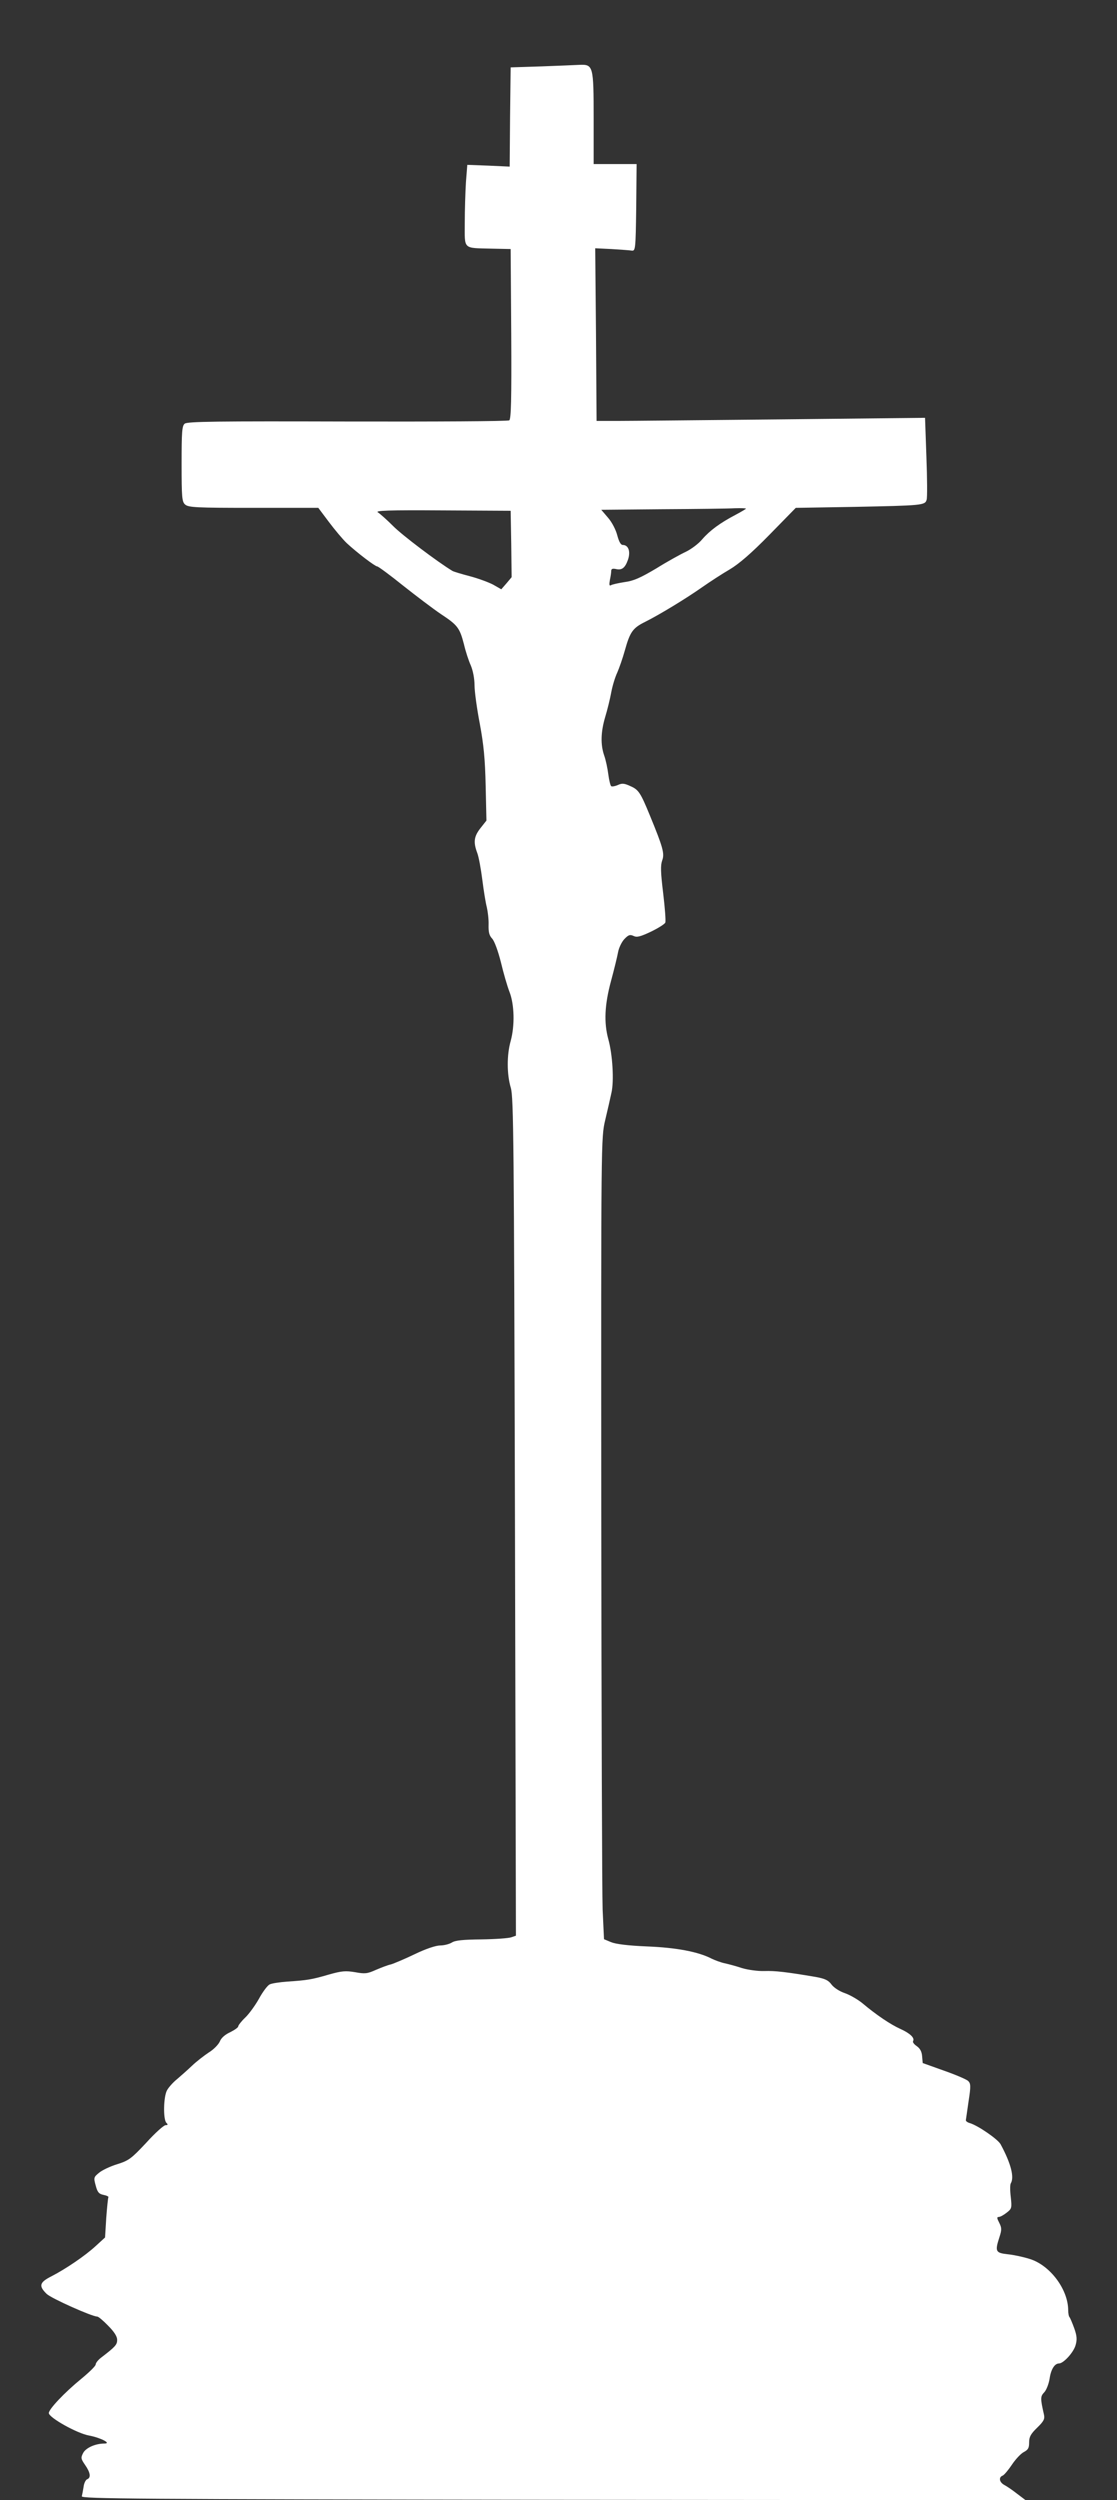
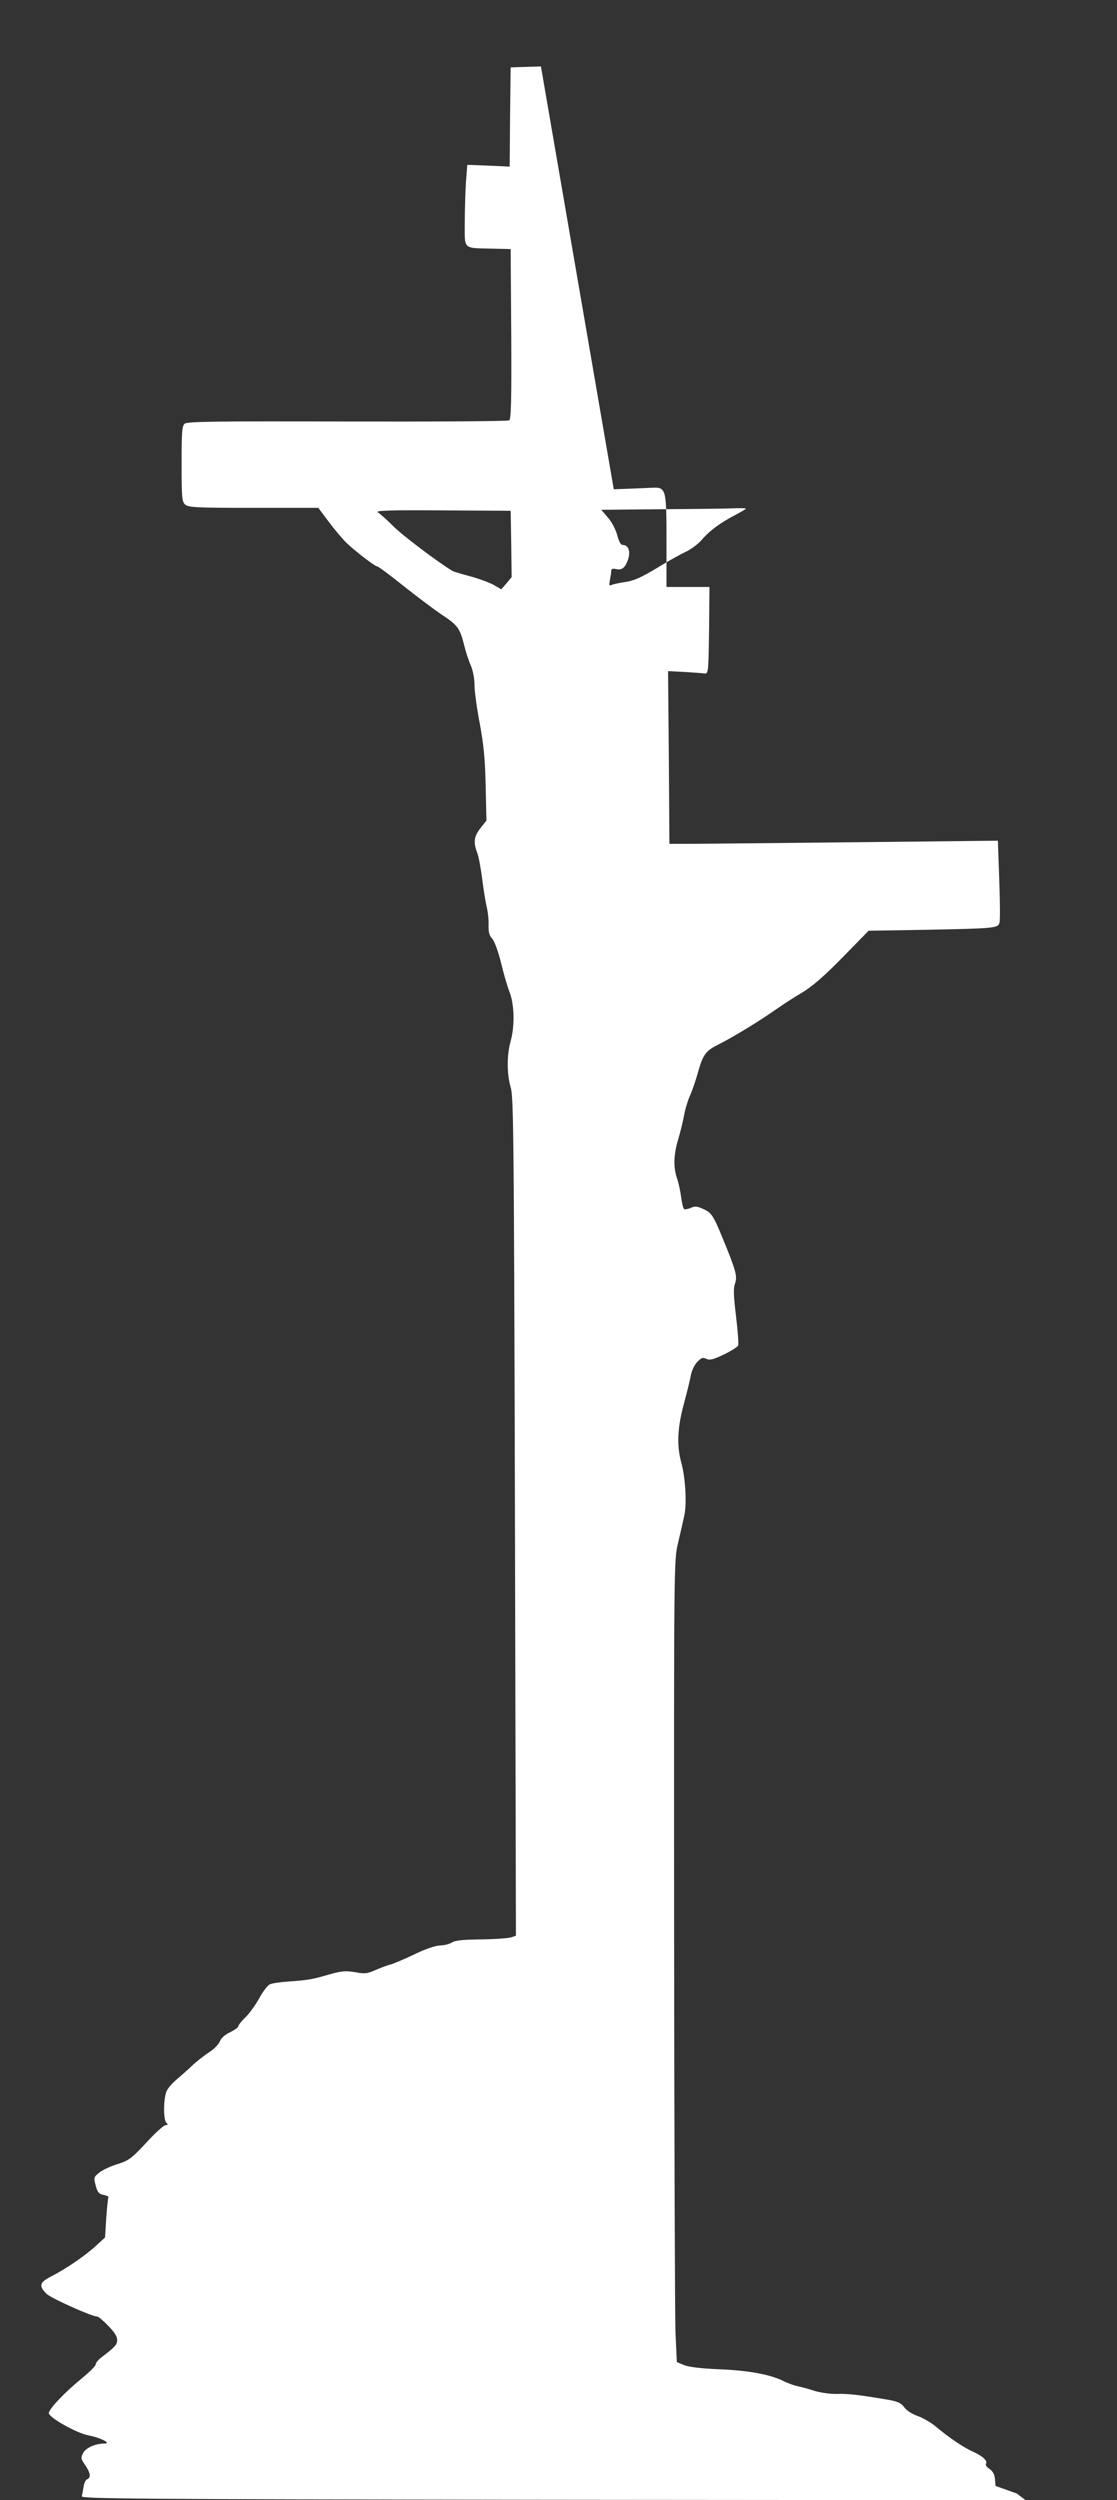
<svg xmlns="http://www.w3.org/2000/svg" version="1.0" width="572pt" height="1280pt" viewBox="0 0 572 1280" preserveAspectRatio="xMidYMid meet">
  <rect x="0" y="0" width="572" height="1280" fill="#333333" stroke="none" />
  <g transform="translate(0,1280) scale(0.1,-0.1)" fill="#ffffff" stroke="none">
-     <path d="M2770 12460 l-155 -5 -3 -254 -2 -254 -109 5 -108 4 -7 -89 c-3 -50 -6 -143 -6 -208 0 -139 -12 -128 140 -132 l95 -2 3 -434 c2 -341 -1 -436 -10 -443 -7 -5 -380 -7 -830 -6 -665 2 -819 0 -832 -11 -14 -11 -16 -42 -16 -206 0 -173 2 -194 18 -208 17 -15 56 -17 350 -17 l332 0 54 -72 c30 -40 71 -89 92 -109 54 -50 145 -119 156 -119 5 0 65 -44 132 -98 67 -53 154 -119 194 -146 85 -56 96 -70 118 -155 8 -35 24 -84 35 -108 11 -26 19 -68 19 -101 0 -31 12 -120 27 -197 20 -108 27 -180 30 -318 l4 -178 -30 -38 c-34 -43 -38 -72 -17 -128 8 -21 19 -83 26 -138 7 -55 17 -118 23 -140 5 -22 10 -62 9 -89 -1 -38 3 -55 18 -71 12 -13 30 -62 45 -121 13 -55 33 -124 44 -152 25 -64 28 -172 6 -252 -20 -71 -20 -170 1 -240 14 -49 16 -277 21 -2197 l5 -2143 -23 -8 c-13 -5 -82 -10 -153 -11 -96 -1 -135 -5 -152 -16 -13 -8 -40 -15 -59 -15 -23 0 -74 -17 -132 -45 -52 -25 -107 -48 -121 -52 -15 -3 -49 -16 -77 -28 -44 -20 -57 -21 -106 -12 -49 8 -68 7 -135 -12 -89 -26 -110 -29 -212 -36 -40 -3 -82 -9 -92 -15 -11 -6 -35 -38 -54 -73 -19 -34 -51 -78 -70 -96 -20 -19 -36 -40 -36 -45 0 -6 -19 -19 -41 -30 -26 -12 -46 -29 -53 -47 -7 -16 -32 -42 -57 -57 -24 -16 -63 -46 -86 -68 -22 -21 -57 -52 -77 -69 -20 -16 -43 -42 -51 -57 -18 -33 -20 -149 -3 -166 9 -9 8 -12 -4 -12 -9 0 -54 -40 -99 -90 -77 -82 -89 -91 -149 -110 -36 -11 -78 -31 -93 -44 -27 -22 -28 -25 -17 -65 9 -34 16 -43 40 -48 16 -3 28 -9 25 -12 -2 -4 -7 -52 -11 -107 l-6 -99 -47 -43 c-54 -50 -154 -118 -228 -156 -61 -31 -66 -49 -24 -90 24 -23 232 -116 259 -116 6 0 31 -21 56 -47 31 -31 46 -55 46 -72 0 -25 -9 -35 -82 -91 -16 -12 -28 -28 -28 -35 0 -8 -33 -40 -73 -73 -87 -71 -167 -156 -167 -176 0 -23 144 -104 206 -115 59 -11 117 -41 79 -41 -47 0 -95 -22 -109 -48 -13 -25 -12 -30 10 -62 27 -39 31 -65 10 -73 -7 -3 -16 -20 -18 -39 -3 -18 -7 -40 -9 -48 -4 -13 270 -15 2414 -18 l2419 -2 -45 34 c-24 19 -54 39 -66 45 -24 14 -28 39 -6 47 8 4 29 29 47 56 18 27 45 56 60 64 23 12 28 21 28 50 0 28 8 43 41 75 34 33 40 45 35 67 -19 84 -19 93 2 115 11 12 23 44 27 70 7 48 26 77 48 77 23 0 75 57 85 94 8 28 7 47 -7 86 -10 28 -21 53 -24 57 -4 3 -7 20 -7 37 -1 106 -93 229 -197 261 -31 10 -82 21 -112 24 -63 7 -67 14 -43 88 12 37 12 47 -1 73 -12 23 -13 30 -3 30 8 0 26 10 41 22 26 20 27 24 21 80 -4 32 -4 64 0 70 19 31 1 102 -52 200 -14 26 -117 97 -159 109 -11 3 -20 10 -19 15 1 5 7 49 14 97 12 77 11 90 -2 103 -8 8 -64 32 -124 53 l-109 39 -3 35 c-2 25 -11 40 -28 52 -13 9 -22 20 -18 26 9 16 -17 40 -66 62 -49 22 -122 71 -191 129 -25 21 -67 45 -93 54 -27 9 -56 28 -68 44 -16 22 -33 30 -82 39 -148 25 -207 32 -262 30 -33 -1 -84 6 -114 15 -30 10 -71 21 -90 25 -19 4 -48 15 -65 23 -69 36 -182 57 -331 63 -98 4 -161 12 -185 22 l-36 15 -7 151 c-3 84 -6 1007 -7 2052 -1 1895 -1 1900 20 1990 12 50 26 112 32 140 14 60 6 197 -16 275 -23 85 -19 176 14 298 16 59 32 125 36 147 4 22 18 52 32 67 21 22 29 25 48 16 17 -8 35 -3 90 23 37 18 70 39 72 46 3 8 -2 75 -11 150 -13 107 -14 143 -5 168 13 35 4 67 -63 230 -48 117 -58 132 -99 150 -32 15 -44 16 -65 6 -14 -6 -29 -9 -34 -6 -4 2 -11 30 -15 61 -4 31 -13 74 -21 96 -19 55 -18 119 5 197 11 36 25 93 31 126 6 33 20 79 31 102 10 23 28 74 39 114 26 93 40 114 103 145 74 37 209 119 293 178 40 28 103 69 141 91 47 28 110 82 203 177 l135 138 300 5 c347 7 362 8 370 36 4 11 3 110 -1 220 l-7 200 -736 -8 c-405 -4 -783 -8 -841 -8 l-105 0 -3 442 -4 442 83 -4 c46 -3 93 -6 104 -8 19 -2 20 5 23 221 l2 222 -110 0 -110 0 0 233 c0 270 -2 278 -73 275 -23 -1 -112 -5 -197 -8z m1050 -2264 c0 -2 -24 -16 -52 -31 -80 -42 -132 -80 -172 -126 -19 -23 -57 -51 -84 -64 -26 -12 -95 -50 -151 -85 -81 -48 -116 -64 -162 -70 -32 -5 -64 -12 -70 -16 -9 -5 -10 2 -6 26 4 18 7 39 7 47 0 11 7 13 23 10 31 -8 48 5 63 48 14 42 2 75 -27 75 -10 0 -19 16 -28 49 -7 28 -27 67 -47 90 l-35 41 313 3 c172 1 339 3 371 5 31 1 57 0 57 -2z m-1202 -181 l2 -170 -26 -31 -27 -31 -42 24 c-23 12 -77 32 -119 43 -42 11 -82 23 -89 27 -75 45 -259 184 -304 230 -32 32 -67 63 -78 70 -16 9 54 12 330 10 l350 -2 3 -170z" />
+     <path d="M2770 12460 l-155 -5 -3 -254 -2 -254 -109 5 -108 4 -7 -89 c-3 -50 -6 -143 -6 -208 0 -139 -12 -128 140 -132 l95 -2 3 -434 c2 -341 -1 -436 -10 -443 -7 -5 -380 -7 -830 -6 -665 2 -819 0 -832 -11 -14 -11 -16 -42 -16 -206 0 -173 2 -194 18 -208 17 -15 56 -17 350 -17 l332 0 54 -72 c30 -40 71 -89 92 -109 54 -50 145 -119 156 -119 5 0 65 -44 132 -98 67 -53 154 -119 194 -146 85 -56 96 -70 118 -155 8 -35 24 -84 35 -108 11 -26 19 -68 19 -101 0 -31 12 -120 27 -197 20 -108 27 -180 30 -318 l4 -178 -30 -38 c-34 -43 -38 -72 -17 -128 8 -21 19 -83 26 -138 7 -55 17 -118 23 -140 5 -22 10 -62 9 -89 -1 -38 3 -55 18 -71 12 -13 30 -62 45 -121 13 -55 33 -124 44 -152 25 -64 28 -172 6 -252 -20 -71 -20 -170 1 -240 14 -49 16 -277 21 -2197 l5 -2143 -23 -8 c-13 -5 -82 -10 -153 -11 -96 -1 -135 -5 -152 -16 -13 -8 -40 -15 -59 -15 -23 0 -74 -17 -132 -45 -52 -25 -107 -48 -121 -52 -15 -3 -49 -16 -77 -28 -44 -20 -57 -21 -106 -12 -49 8 -68 7 -135 -12 -89 -26 -110 -29 -212 -36 -40 -3 -82 -9 -92 -15 -11 -6 -35 -38 -54 -73 -19 -34 -51 -78 -70 -96 -20 -19 -36 -40 -36 -45 0 -6 -19 -19 -41 -30 -26 -12 -46 -29 -53 -47 -7 -16 -32 -42 -57 -57 -24 -16 -63 -46 -86 -68 -22 -21 -57 -52 -77 -69 -20 -16 -43 -42 -51 -57 -18 -33 -20 -149 -3 -166 9 -9 8 -12 -4 -12 -9 0 -54 -40 -99 -90 -77 -82 -89 -91 -149 -110 -36 -11 -78 -31 -93 -44 -27 -22 -28 -25 -17 -65 9 -34 16 -43 40 -48 16 -3 28 -9 25 -12 -2 -4 -7 -52 -11 -107 l-6 -99 -47 -43 c-54 -50 -154 -118 -228 -156 -61 -31 -66 -49 -24 -90 24 -23 232 -116 259 -116 6 0 31 -21 56 -47 31 -31 46 -55 46 -72 0 -25 -9 -35 -82 -91 -16 -12 -28 -28 -28 -35 0 -8 -33 -40 -73 -73 -87 -71 -167 -156 -167 -176 0 -23 144 -104 206 -115 59 -11 117 -41 79 -41 -47 0 -95 -22 -109 -48 -13 -25 -12 -30 10 -62 27 -39 31 -65 10 -73 -7 -3 -16 -20 -18 -39 -3 -18 -7 -40 -9 -48 -4 -13 270 -15 2414 -18 l2419 -2 -45 34 l-109 39 -3 35 c-2 25 -11 40 -28 52 -13 9 -22 20 -18 26 9 16 -17 40 -66 62 -49 22 -122 71 -191 129 -25 21 -67 45 -93 54 -27 9 -56 28 -68 44 -16 22 -33 30 -82 39 -148 25 -207 32 -262 30 -33 -1 -84 6 -114 15 -30 10 -71 21 -90 25 -19 4 -48 15 -65 23 -69 36 -182 57 -331 63 -98 4 -161 12 -185 22 l-36 15 -7 151 c-3 84 -6 1007 -7 2052 -1 1895 -1 1900 20 1990 12 50 26 112 32 140 14 60 6 197 -16 275 -23 85 -19 176 14 298 16 59 32 125 36 147 4 22 18 52 32 67 21 22 29 25 48 16 17 -8 35 -3 90 23 37 18 70 39 72 46 3 8 -2 75 -11 150 -13 107 -14 143 -5 168 13 35 4 67 -63 230 -48 117 -58 132 -99 150 -32 15 -44 16 -65 6 -14 -6 -29 -9 -34 -6 -4 2 -11 30 -15 61 -4 31 -13 74 -21 96 -19 55 -18 119 5 197 11 36 25 93 31 126 6 33 20 79 31 102 10 23 28 74 39 114 26 93 40 114 103 145 74 37 209 119 293 178 40 28 103 69 141 91 47 28 110 82 203 177 l135 138 300 5 c347 7 362 8 370 36 4 11 3 110 -1 220 l-7 200 -736 -8 c-405 -4 -783 -8 -841 -8 l-105 0 -3 442 -4 442 83 -4 c46 -3 93 -6 104 -8 19 -2 20 5 23 221 l2 222 -110 0 -110 0 0 233 c0 270 -2 278 -73 275 -23 -1 -112 -5 -197 -8z m1050 -2264 c0 -2 -24 -16 -52 -31 -80 -42 -132 -80 -172 -126 -19 -23 -57 -51 -84 -64 -26 -12 -95 -50 -151 -85 -81 -48 -116 -64 -162 -70 -32 -5 -64 -12 -70 -16 -9 -5 -10 2 -6 26 4 18 7 39 7 47 0 11 7 13 23 10 31 -8 48 5 63 48 14 42 2 75 -27 75 -10 0 -19 16 -28 49 -7 28 -27 67 -47 90 l-35 41 313 3 c172 1 339 3 371 5 31 1 57 0 57 -2z m-1202 -181 l2 -170 -26 -31 -27 -31 -42 24 c-23 12 -77 32 -119 43 -42 11 -82 23 -89 27 -75 45 -259 184 -304 230 -32 32 -67 63 -78 70 -16 9 54 12 330 10 l350 -2 3 -170z" />
  </g>
</svg>